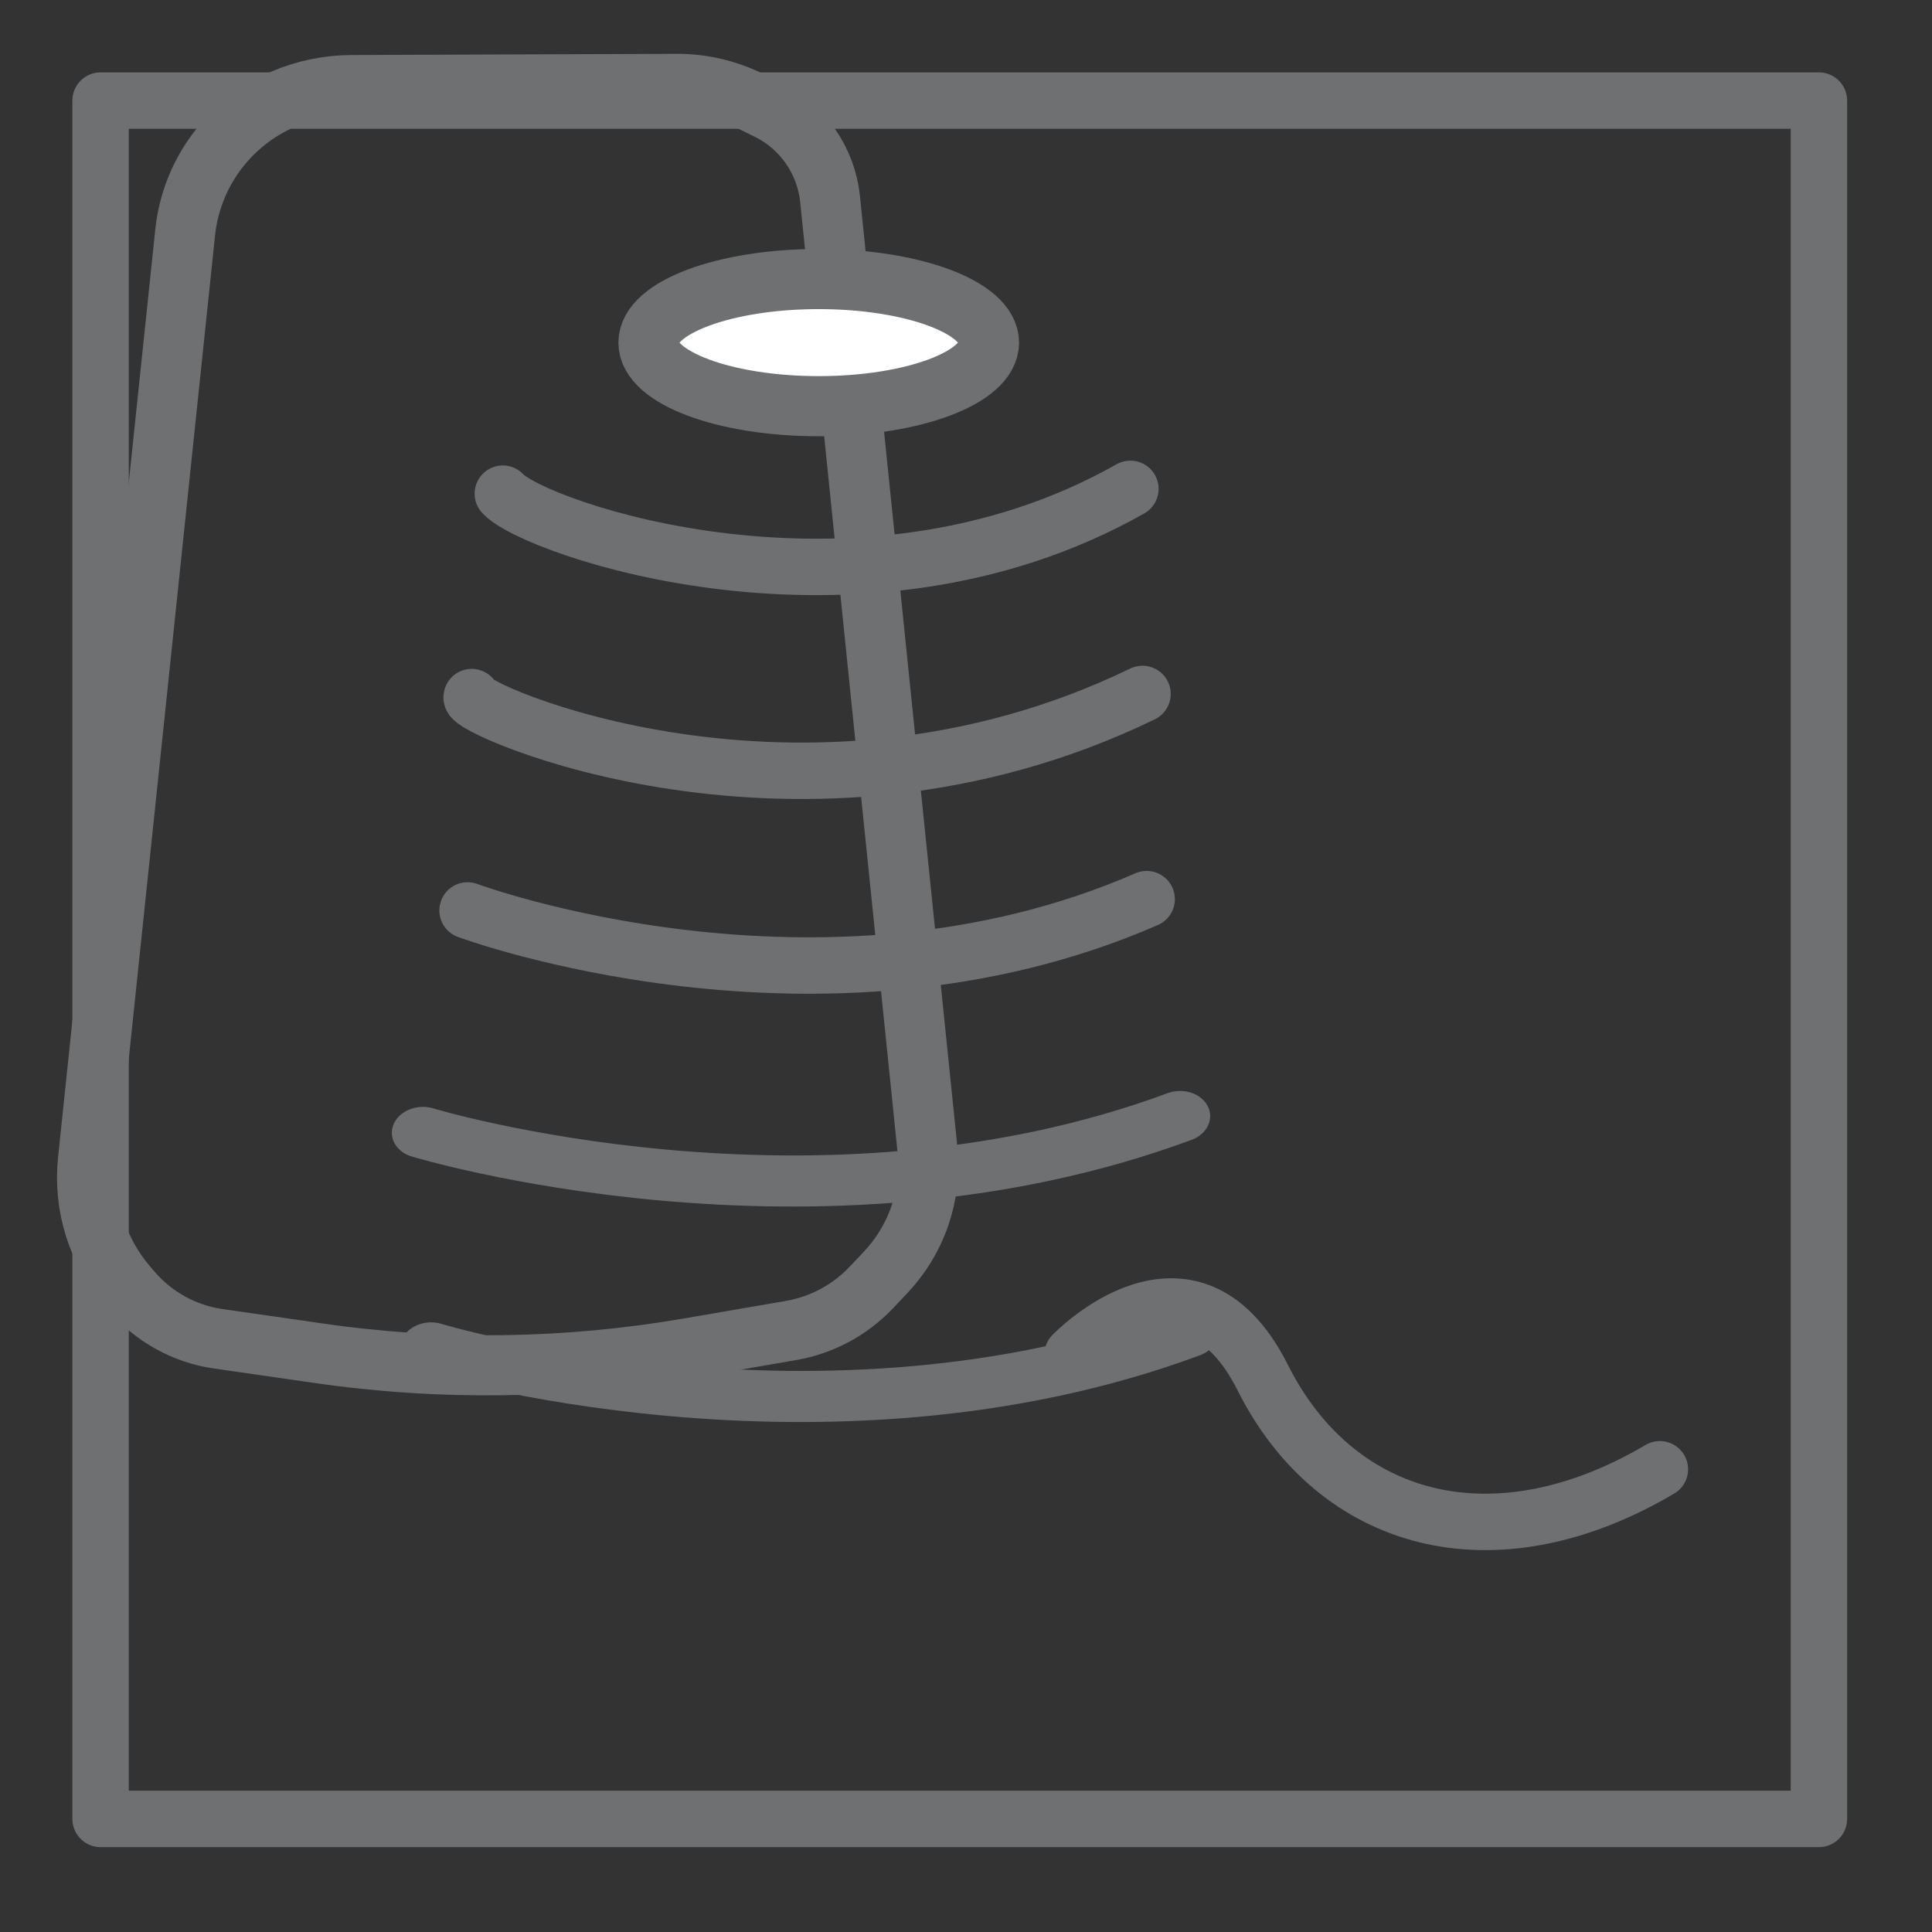
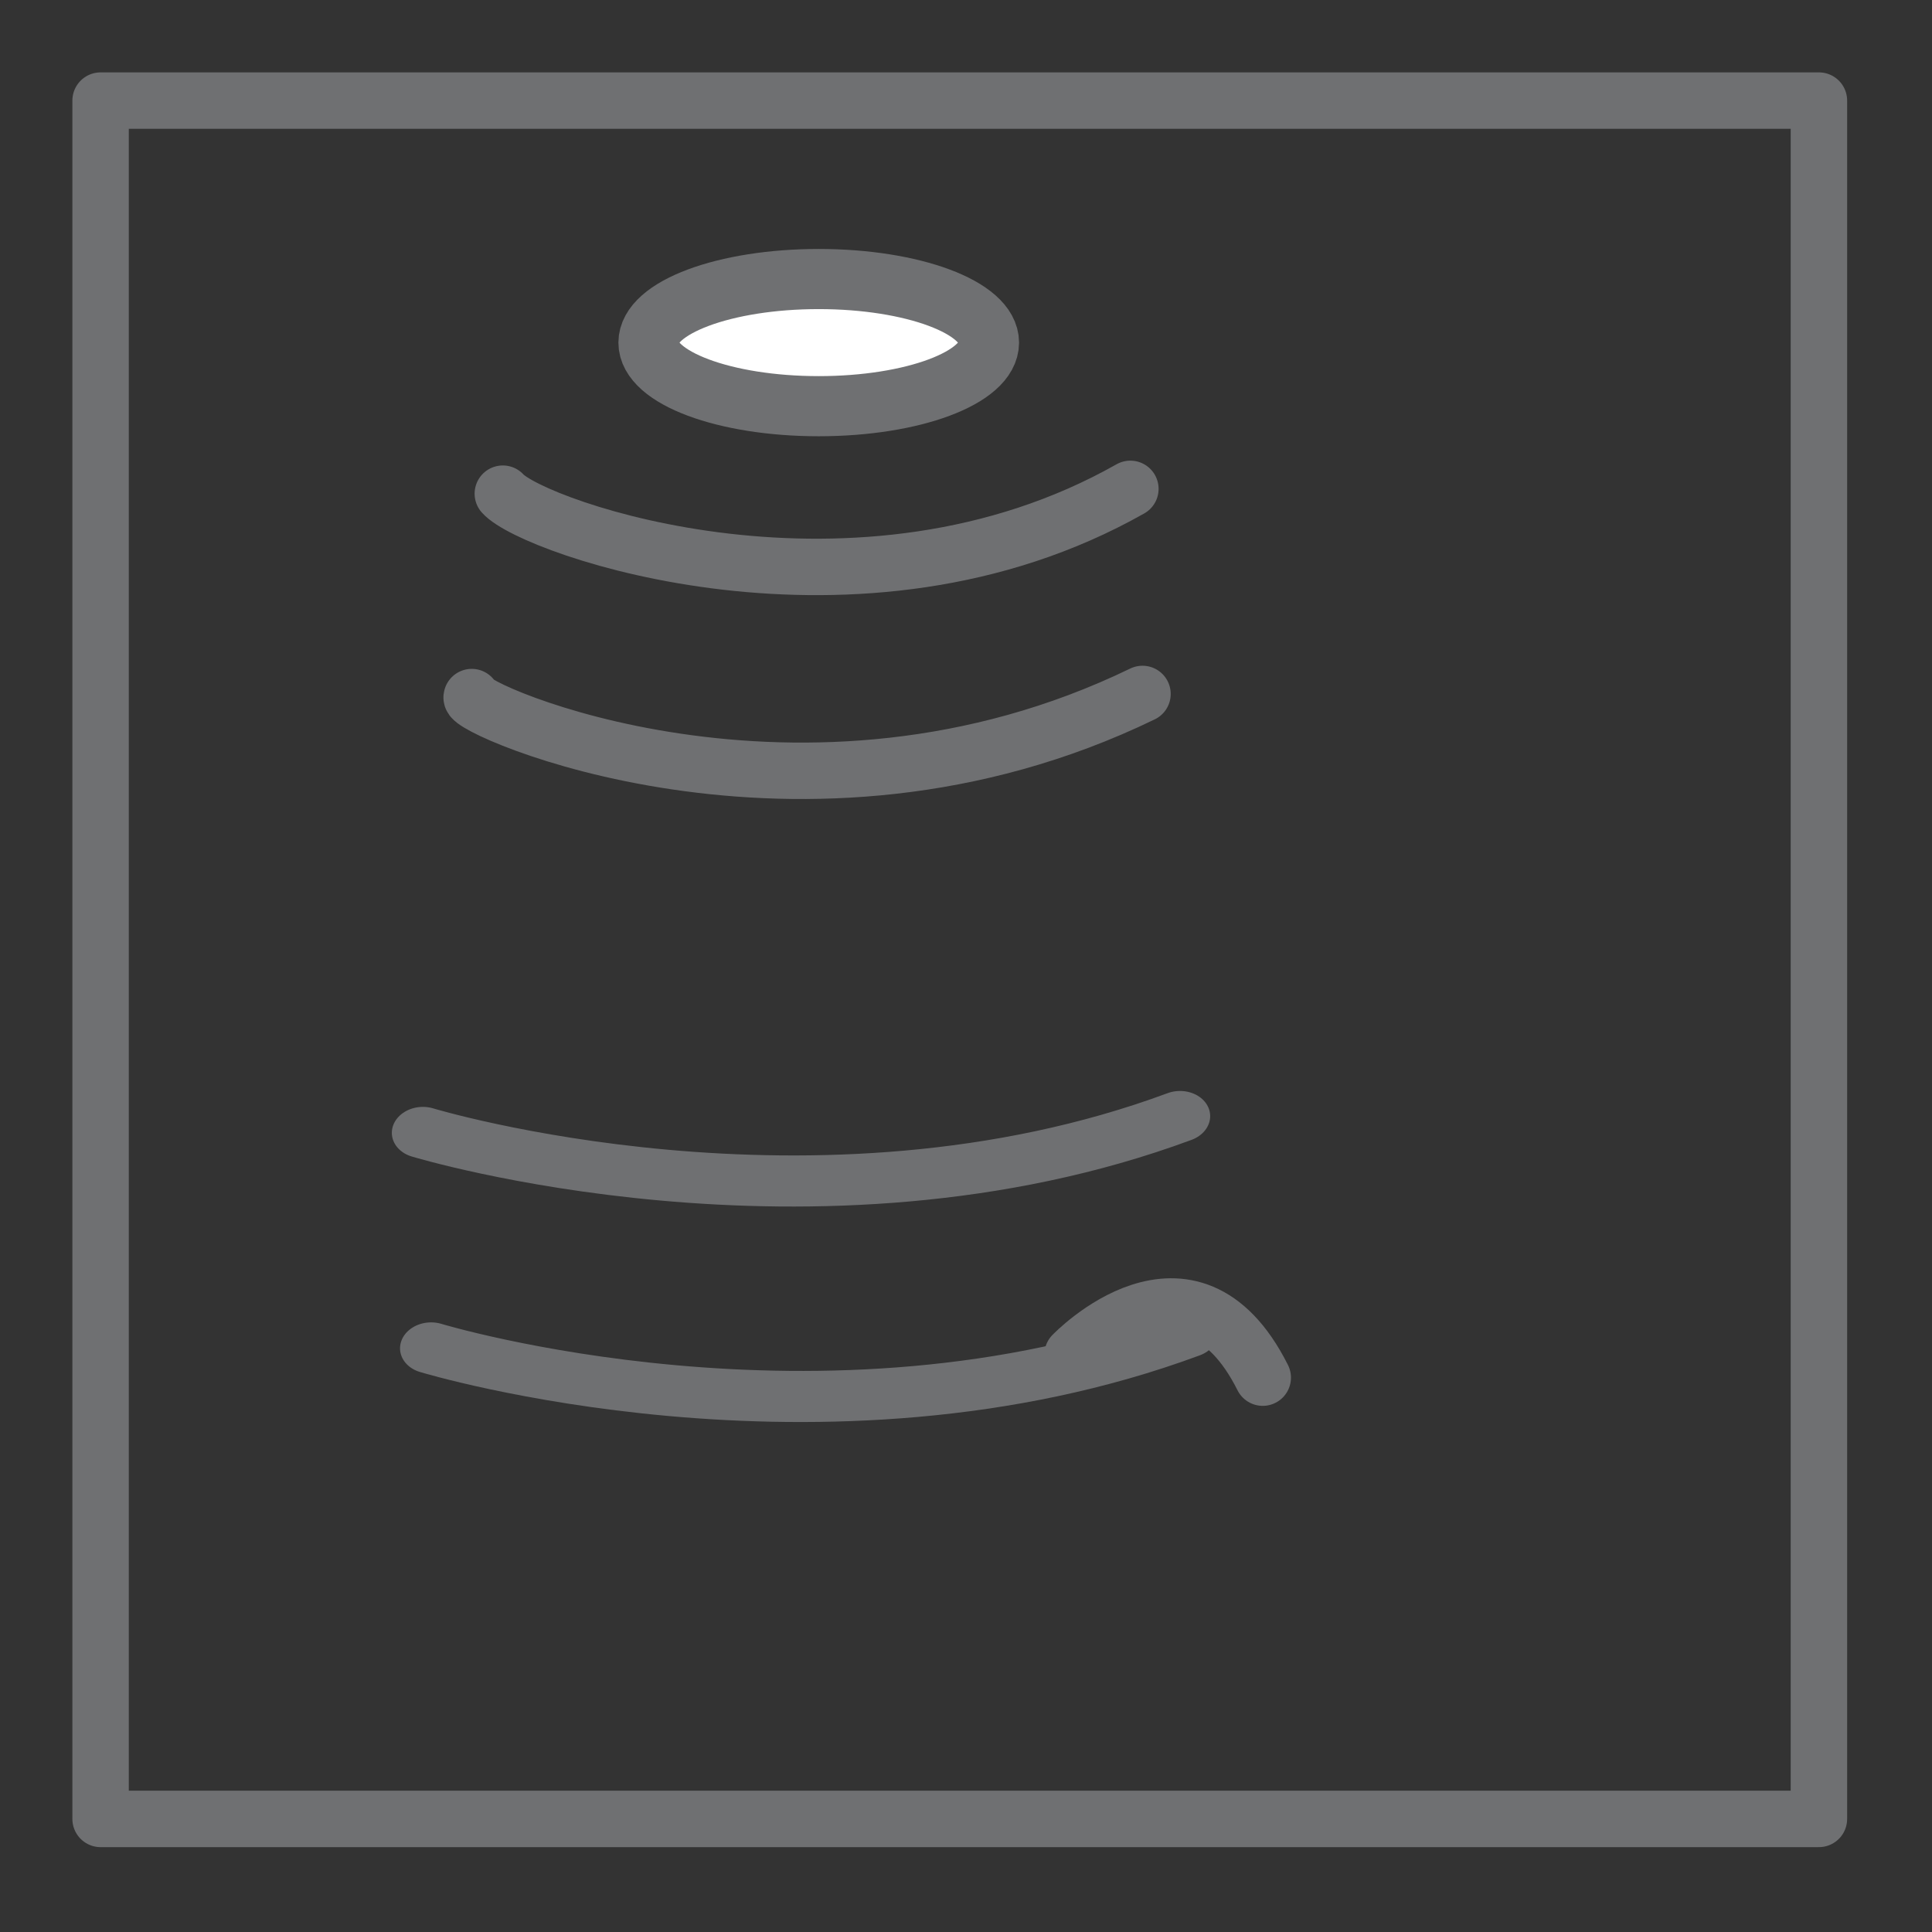
<svg xmlns="http://www.w3.org/2000/svg" xmlns:ns1="http://www.serif.com/" width="100%" height="100%" viewBox="0 0 107 107" version="1.1" xml:space="preserve" style="fill-rule:evenodd;clip-rule:evenodd;stroke-linecap:round;stroke-linejoin:round;stroke-miterlimit:10;">
  <rect x="0" y="0" width="107" height="107" fill="#333333" stroke="none" />
  <g transform="matrix(1,0,0,1,-8369.71,-6991.4)">
    <g id="Page-16" ns1:id="Page 16" transform="matrix(4.167,0,0,4.167,8369.71,6991.4)">
      <rect x="0" y="0" width="25.512" height="25.512" style="fill:none;" />
      <g id="Vrstva-1" ns1:id="Vrstva 1">
        <g transform="matrix(-1,0,0,1,25.512,-0)">
          <rect x="1.337" y="1.337" width="22.838" height="22.838" style="fill:none;stroke:rgb(111,112,114);stroke-width:0.75px;" />
        </g>
        <g transform="matrix(0.267,0,0,0.267,-2242.4,-1871.53)">
-           <path d="M8412.63,7014.4C8409.91,7015.56 8408.03,7018.1 8407.72,7021.04C8406.6,7031.79 8403.87,7057.74 8402.88,7067.23C8402.64,7069.49 8403.35,7071.75 8404.83,7073.48C8404.91,7073.57 8404.98,7073.66 8405.06,7073.75C8406.16,7075.03 8407.69,7075.88 8409.37,7076.12C8410.73,7076.31 8412.49,7076.57 8414.31,7076.83C8420.43,7077.72 8426.66,7077.63 8432.75,7076.59C8434.65,7076.26 8436.48,7075.95 8437.85,7075.71C8439.39,7075.45 8440.8,7074.7 8441.87,7073.57C8442.1,7073.33 8442.33,7073.08 8442.57,7072.83C8444.13,7071.19 8444.9,7068.96 8444.67,7066.7C8443.65,7056.75 8440.77,7028.69 8439.82,7019.37C8439.62,7017.47 8438.46,7015.8 8436.75,7014.95C8436.44,7014.8 8436.13,7014.65 8435.84,7014.5C8434.69,7013.93 8433.43,7013.64 8432.16,7013.65C8428.29,7013.66 8419.67,7013.7 8415.97,7013.71C8414.83,7013.72 8413.69,7013.95 8412.63,7014.4C8412.63,7014.4 8412.63,7014.4 8412.63,7014.4Z" style="fill:none;stroke:rgb(111,112,114);stroke-width:2.99px;stroke-miterlimit:1.5;" />
-         </g>
+           </g>
        <g transform="matrix(0.24,0,0,0.24,-2021.4,-1686.82)">
          <ellipse cx="8467.84" cy="7047.39" rx="9.429" ry="3.521" style="fill:white;stroke:rgb(111,112,114);stroke-width:3.33px;stroke-miterlimit:1.5;" />
        </g>
      </g>
      <g transform="matrix(1,0.006,0.006,-1,7.13,5.563)">
        <path d="M-0.441,-1.001C-0.038,-1.449 4.299,-2.953 7.899,-0.887" style="fill:none;fill-rule:nonzero;stroke:rgb(111,112,114);stroke-width:0.75px;" />
      </g>
      <g transform="matrix(0.999,-0.042,-0.042,-0.999,6.051,8.06)">
        <path d="M0.168,-1.213C0.07,-1.348 4.45,-3.555 9.078,-1.546" style="fill:none;fill-rule:nonzero;stroke:rgb(111,112,114);stroke-width:0.75px;" />
      </g>
      <g transform="matrix(0.999,-0.042,-0.042,-0.999,6.16,10.95)">
-         <path d="M0.006,-1.152C0.006,-1.152 4.62,-3.091 9.031,-1.381" style="fill:none;fill-rule:nonzero;stroke:rgb(111,112,114);stroke-width:0.75px;" />
-       </g>
+         </g>
      <g transform="matrix(1.114,-0.047,-0.039,-0.929,5.563,13.981)">
        <path d="M0.006,-1.152C0.006,-1.152 4.62,-3.091 9.031,-1.381" style="fill:none;fill-rule:nonzero;stroke:rgb(111,112,114);stroke-width:0.73px;" />
      </g>
      <g transform="matrix(1.114,-0.047,-0.039,-0.929,5.672,16.845)">
        <path d="M0.006,-1.152C0.006,-1.152 4.62,-3.091 9.031,-1.381" style="fill:none;fill-rule:nonzero;stroke:rgb(111,112,114);stroke-width:0.73px;" />
      </g>
      <g transform="matrix(1,0,0,1,14.255,19.206)">
-         <path d="M0,-1.2C0,-1.2 1.558,-2.829 2.528,-0.896C3.5,1.038 5.589,1.629 7.806,0.322" style="fill:none;fill-rule:nonzero;stroke:rgb(111,112,114);stroke-width:0.75px;" />
+         <path d="M0,-1.2C0,-1.2 1.558,-2.829 2.528,-0.896" style="fill:none;fill-rule:nonzero;stroke:rgb(111,112,114);stroke-width:0.75px;" />
      </g>
    </g>
  </g>
</svg>